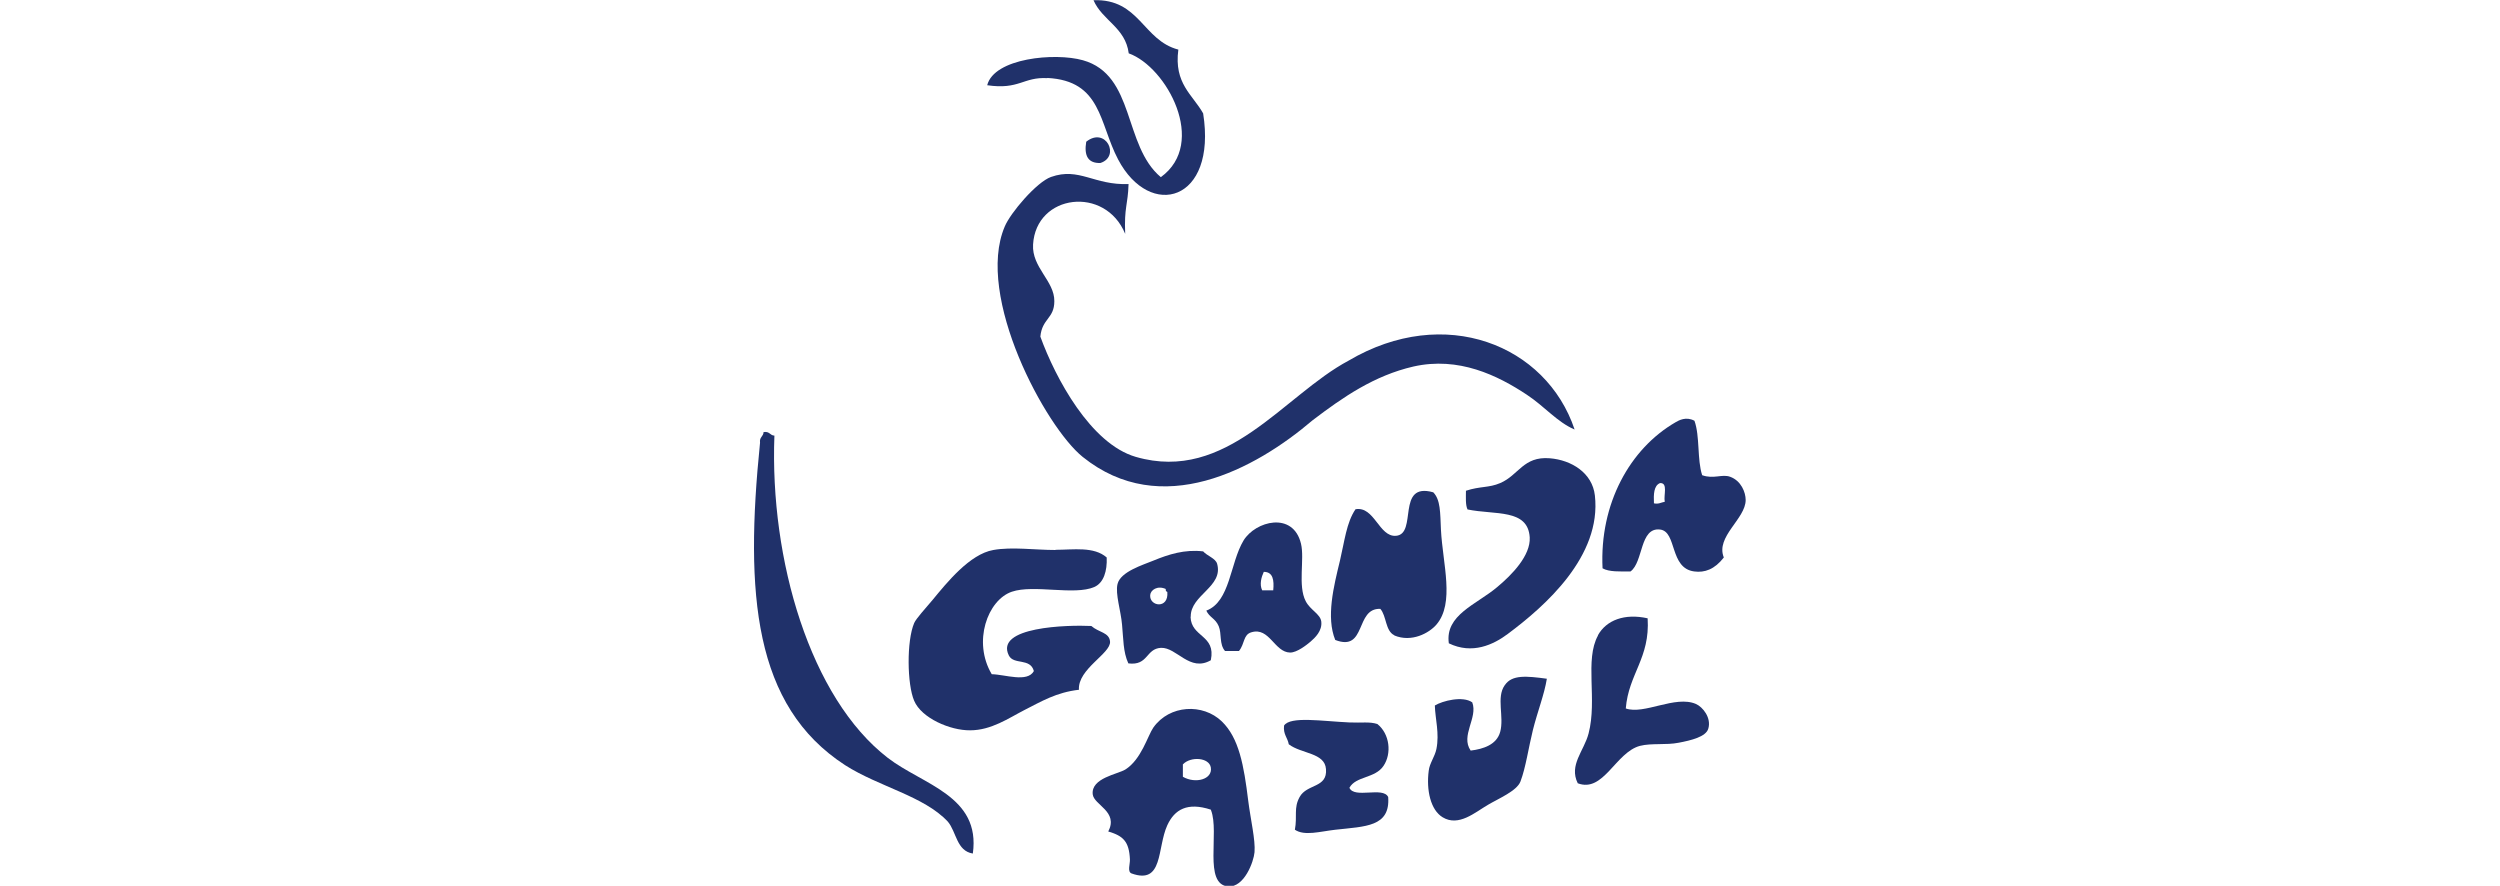
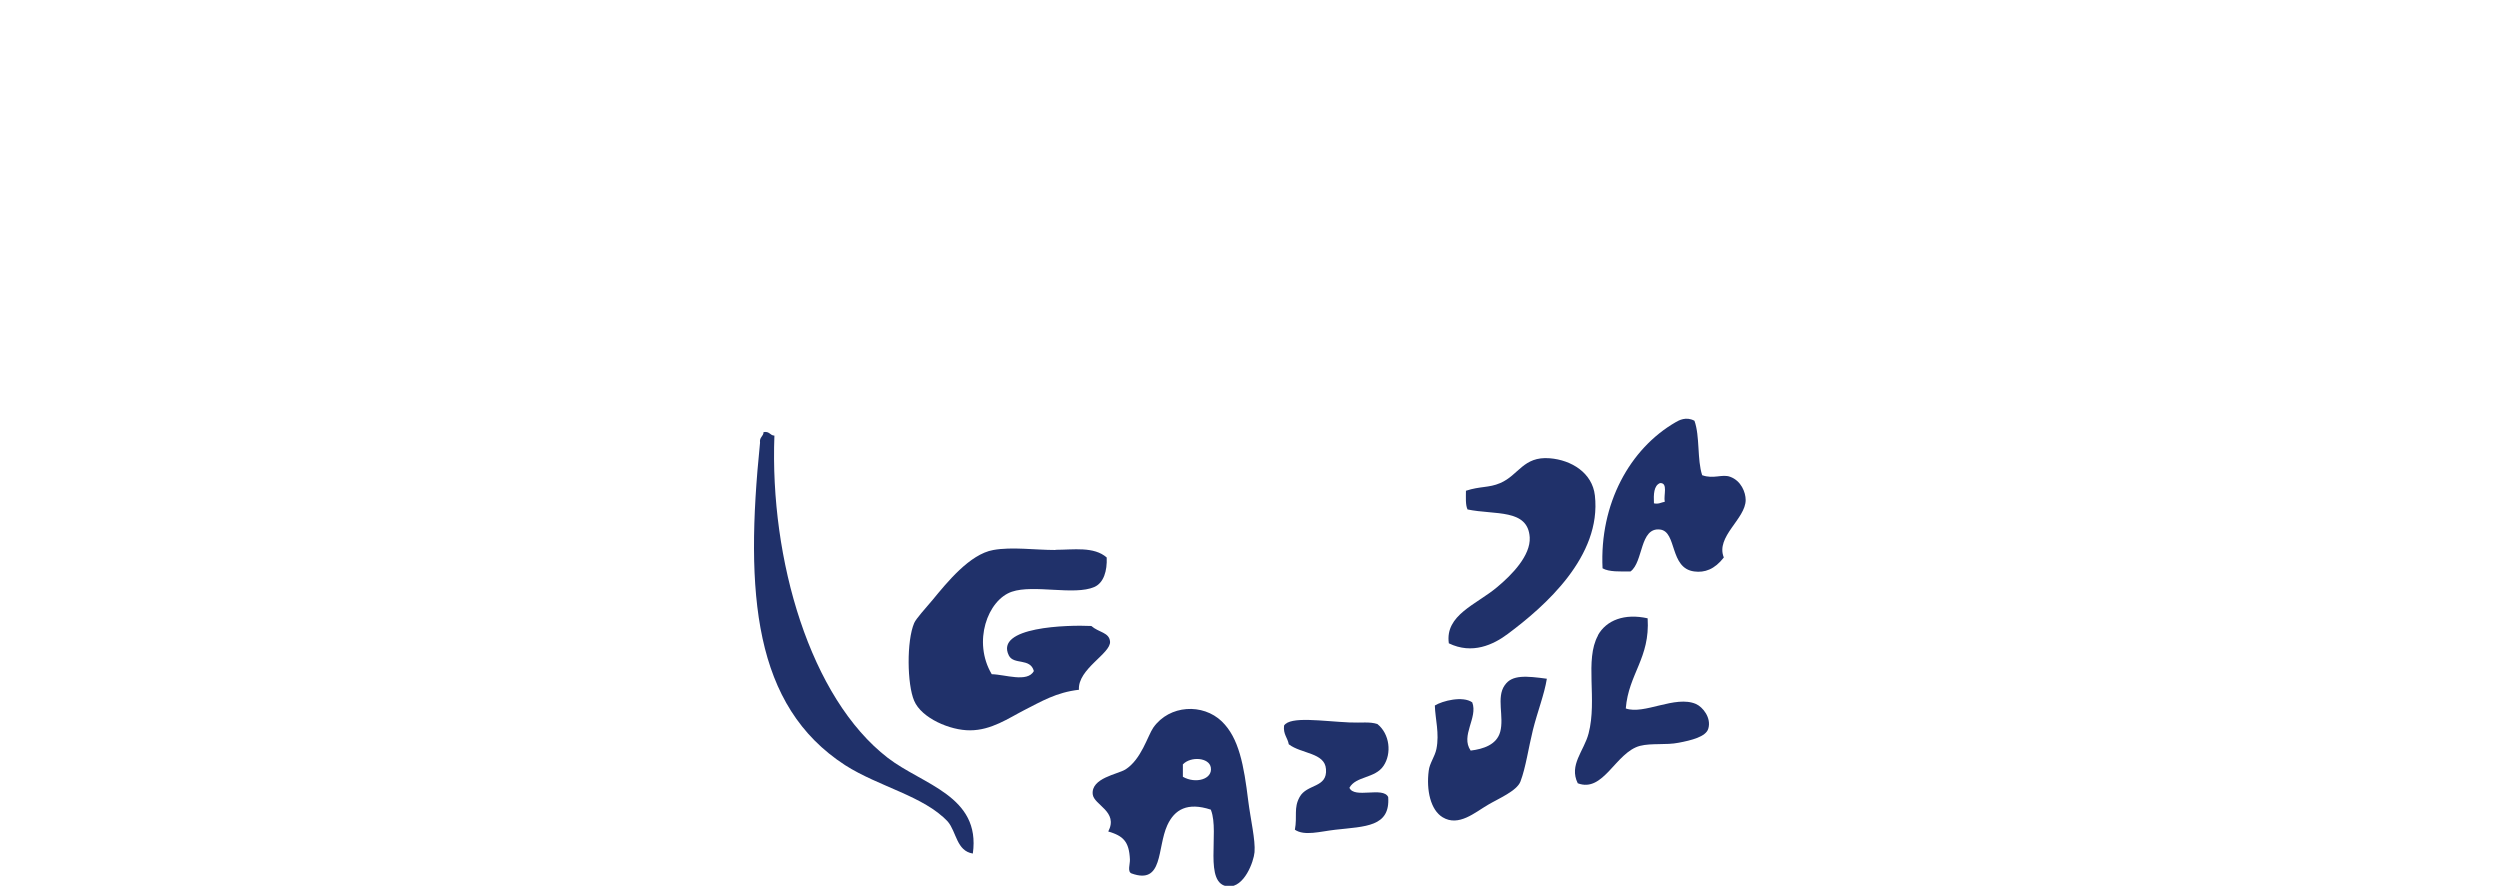
<svg xmlns="http://www.w3.org/2000/svg" width="127" height="45" viewBox="0 0 127 45">
  <g fill="#20316a" fill-rule="evenodd">
-     <path d="m63.57 32.12c.92-.28 1.17 1.02 1.97 1.03.35 0 .84-.39 1.03-.55.23-.2.61-.55.55-1.03-.05-.38-.56-.58-.79-1.03-.41-.78-.05-2.14-.24-2.92-.4-1.66-2.32-1.15-2.92-.16-.69 1.15-.67 3.1-1.89 3.56.16.35.46.39.63.79.16.38.02.92.32 1.26h.71c.3-.37.21-.83.63-.95zm.55-2.13c-.15-.3-.04-.68.08-.94.47 0 .53.42.48.94h-.55z" />
-     <path d="m60.49 31.33c-.02-1.11 1.67-1.52 1.34-2.69-.08-.28-.51-.4-.71-.63-.94-.11-1.75.15-2.53.47-.53.22-1.67.56-1.82 1.19-.12.5.17 1.36.23 2.06.07.71.05 1.39.32 1.97 1.02.13.88-.75 1.66-.79.8-.03 1.46 1.25 2.53.63.27-1.3-1-1.15-1.03-2.21zm-2.06-1.1c.02-.26.37-.5.79-.31-.01.09.02.13.08.15.08.89-.92.74-.87.16z" />
    <path d="m76.6 32.2c1.88-1.4 4.77-3.94 4.42-7.03-.13-1.15-1.19-1.8-2.29-1.89-1.35-.11-1.58.86-2.52 1.26-.58.25-1.01.15-1.74.39 0 .35-.03.71.08.95 1.39.29 3.07-.05 3.16 1.42.05.92-.9 1.9-1.66 2.53-1.06.89-2.65 1.41-2.45 2.85 1.19.58 2.27.07 3-.48z" />
-     <path d="m70.83 32.28c.88.37 1.77-.12 2.14-.55.94-1.1.32-3.08.23-4.82-.04-.88-.02-1.52-.39-1.9-1.91-.54-.78 2.13-1.9 2.21-.86.06-1.09-1.52-2.05-1.35-.46.67-.56 1.64-.79 2.61-.32 1.32-.71 2.87-.24 4.03 1.6.62 1-1.63 2.29-1.58.32.36.25 1.12.71 1.34z" />
    <path d="m53.62 27.94c-1.05 0-2.21-.17-3.16 0-1.2.21-2.36 1.66-3.08 2.53-.36.43-.84.95-.94 1.18-.39.91-.36 3.12 0 3.95.37.88 1.83 1.51 2.84 1.5 1.08 0 1.96-.62 2.76-1.03.85-.43 1.62-.9 2.77-1.03-.07-1.06 1.63-1.84 1.58-2.45-.04-.47-.58-.46-.95-.79-1.21-.06-4.92.04-4.19 1.5.25.49 1.09.11 1.27.79-.33.6-1.47.17-2.14.16-.98-1.65-.21-3.77 1.02-4.19 1.11-.38 3.18.2 4.19-.24.48-.21.66-.82.63-1.5-.65-.57-1.69-.39-2.6-.39z" />
    <path d="m81.18 32.28c-.69 1.24-.03 3.26-.48 4.98-.23.89-1.01 1.6-.55 2.53 1.31.5 1.92-1.57 3.16-1.9.59-.15 1.32-.03 1.97-.16.63-.12 1.38-.3 1.5-.71.17-.55-.28-1.11-.63-1.26-1.05-.45-2.63.56-3.56.23.14-1.76 1.24-2.56 1.11-4.58-1.17-.26-2.1.09-2.53.87z" />
    <path d="m76.44 34.81c-.44.62-.02 1.6-.23 2.37-.18.65-.85.87-1.5.95-.53-.76.38-1.67.08-2.45-.48-.34-1.51-.08-1.9.16.02.69.24 1.41.08 2.21-.08.39-.35.73-.39 1.1-.13.98.09 2 .71 2.37.81.49 1.64-.25 2.29-.63.54-.32 1.48-.71 1.66-1.19.27-.71.41-1.72.63-2.61.24-.96.58-1.8.71-2.61-1.04-.14-1.77-.21-2.13.32z" />
    <path d="m61.51 41.13c-1.19-.39-1.84-.01-2.21.79-.53 1.16-.19 3.04-1.82 2.45-.22-.09-.07-.47-.08-.71-.04-.92-.35-1.2-1.1-1.42.53-1.02-.73-1.34-.79-1.89-.09-.83 1.28-1.02 1.66-1.26.81-.51 1.13-1.71 1.42-2.13.82-1.16 2.52-1.24 3.48-.31.87.84 1.12 2.23 1.34 4.03.12.95.37 1.99.32 2.61-.04.48-.52 1.8-1.34 1.74-1.27-.1-.43-2.74-.87-3.87zm0-2.14c-.08-.51-1.02-.58-1.42-.16v.63c.64.37 1.52.13 1.42-.47z" />
    <path d="m70.28 38.91c.43-.63.32-1.63-.31-2.13-.41-.13-.78-.05-1.42-.08-1.36-.06-3.01-.33-3.32.16-.05.45.18.61.24.95.64.49 1.83.42 1.89 1.26.08.97-.97.74-1.34 1.42-.31.56-.11.97-.24 1.66.49.33 1.27.09 2.06 0 1.52-.17 2.79-.14 2.68-1.66-.26-.55-1.72.1-1.97-.47.33-.6 1.3-.47 1.73-1.11z" />
    <path d="m86.08 21.38c.28.78.13 1.97.39 2.76.58.21 1.01-.07 1.42.08.56.2.79.79.79 1.18 0 .96-1.54 1.86-1.11 2.92-.47.61-.98.78-1.5.71-1.27-.16-.87-2.03-1.74-2.13-1.04-.12-.84 1.65-1.5 2.13-.53 0-1.09.03-1.42-.16-.16-3.28 1.39-6.08 3.71-7.42.17-.1.53-.3.95-.08zm-2.06 4.19c.25.05.37-.05.55-.08-.07-.33.18-.97-.24-.95-.32.13-.33.57-.31 1.03z" />
-     <path d="m55.9 8.28c-.62.02-.84-.36-.72-1.08.99-.79 1.75.75.72 1.08z" />
-     <path d="m57.33 9.36c-.03 1.04-.23 1.17-.17 2.52-1.01-2.46-4.53-2.03-4.68.54-.07 1.17 1.09 1.85 1.08 2.88 0 .89-.62.87-.71 1.8.77 2.12 2.56 5.45 4.85 6.11 4.63 1.34 7.52-3.14 10.81-4.89 4.88-2.88 10.04-.8 11.48 3.5-.89-.38-1.52-1.17-2.43-1.77-1.48-.98-3.46-1.95-5.76-1.43-1.99.46-3.57 1.55-5.12 2.73-2.92 2.49-7.69 5.07-11.68 1.86-1.88-1.51-5.47-8.15-3.96-11.7.29-.7 1.62-2.26 2.35-2.52 1.44-.51 2.18.43 3.95.36z" />
+     <path d="m55.9 8.28z" />
    <path d="m38.8 21.95c.3-.05.31.17.54.18-.24 6.31 1.82 13.33 5.76 16.37 1.78 1.37 4.73 1.93 4.32 4.86-.83-.13-.83-1.1-1.27-1.62-1.21-1.3-3.5-1.77-5.22-2.87-4.64-3.01-5.1-8.7-4.32-16.38-.04-.29.17-.31.18-.54z" />
-     <path d="m53.2 3.96c2.77.14 2.63 2.3 3.6 4.14 1.62 3.08 5.03 2.15 4.32-2.34-.54-.96-1.49-1.51-1.26-3.24-1.81-.47-1.96-2.59-4.31-2.51.45 1.04 1.62 1.38 1.79 2.7 1.93.69 4.02 4.56 1.63 6.29-1.92-1.61-1.29-5.19-3.96-5.94-1.42-.4-4.51-.11-4.86 1.27 1.64.24 1.82-.43 3.06-.36z" />
  </g>
</svg>